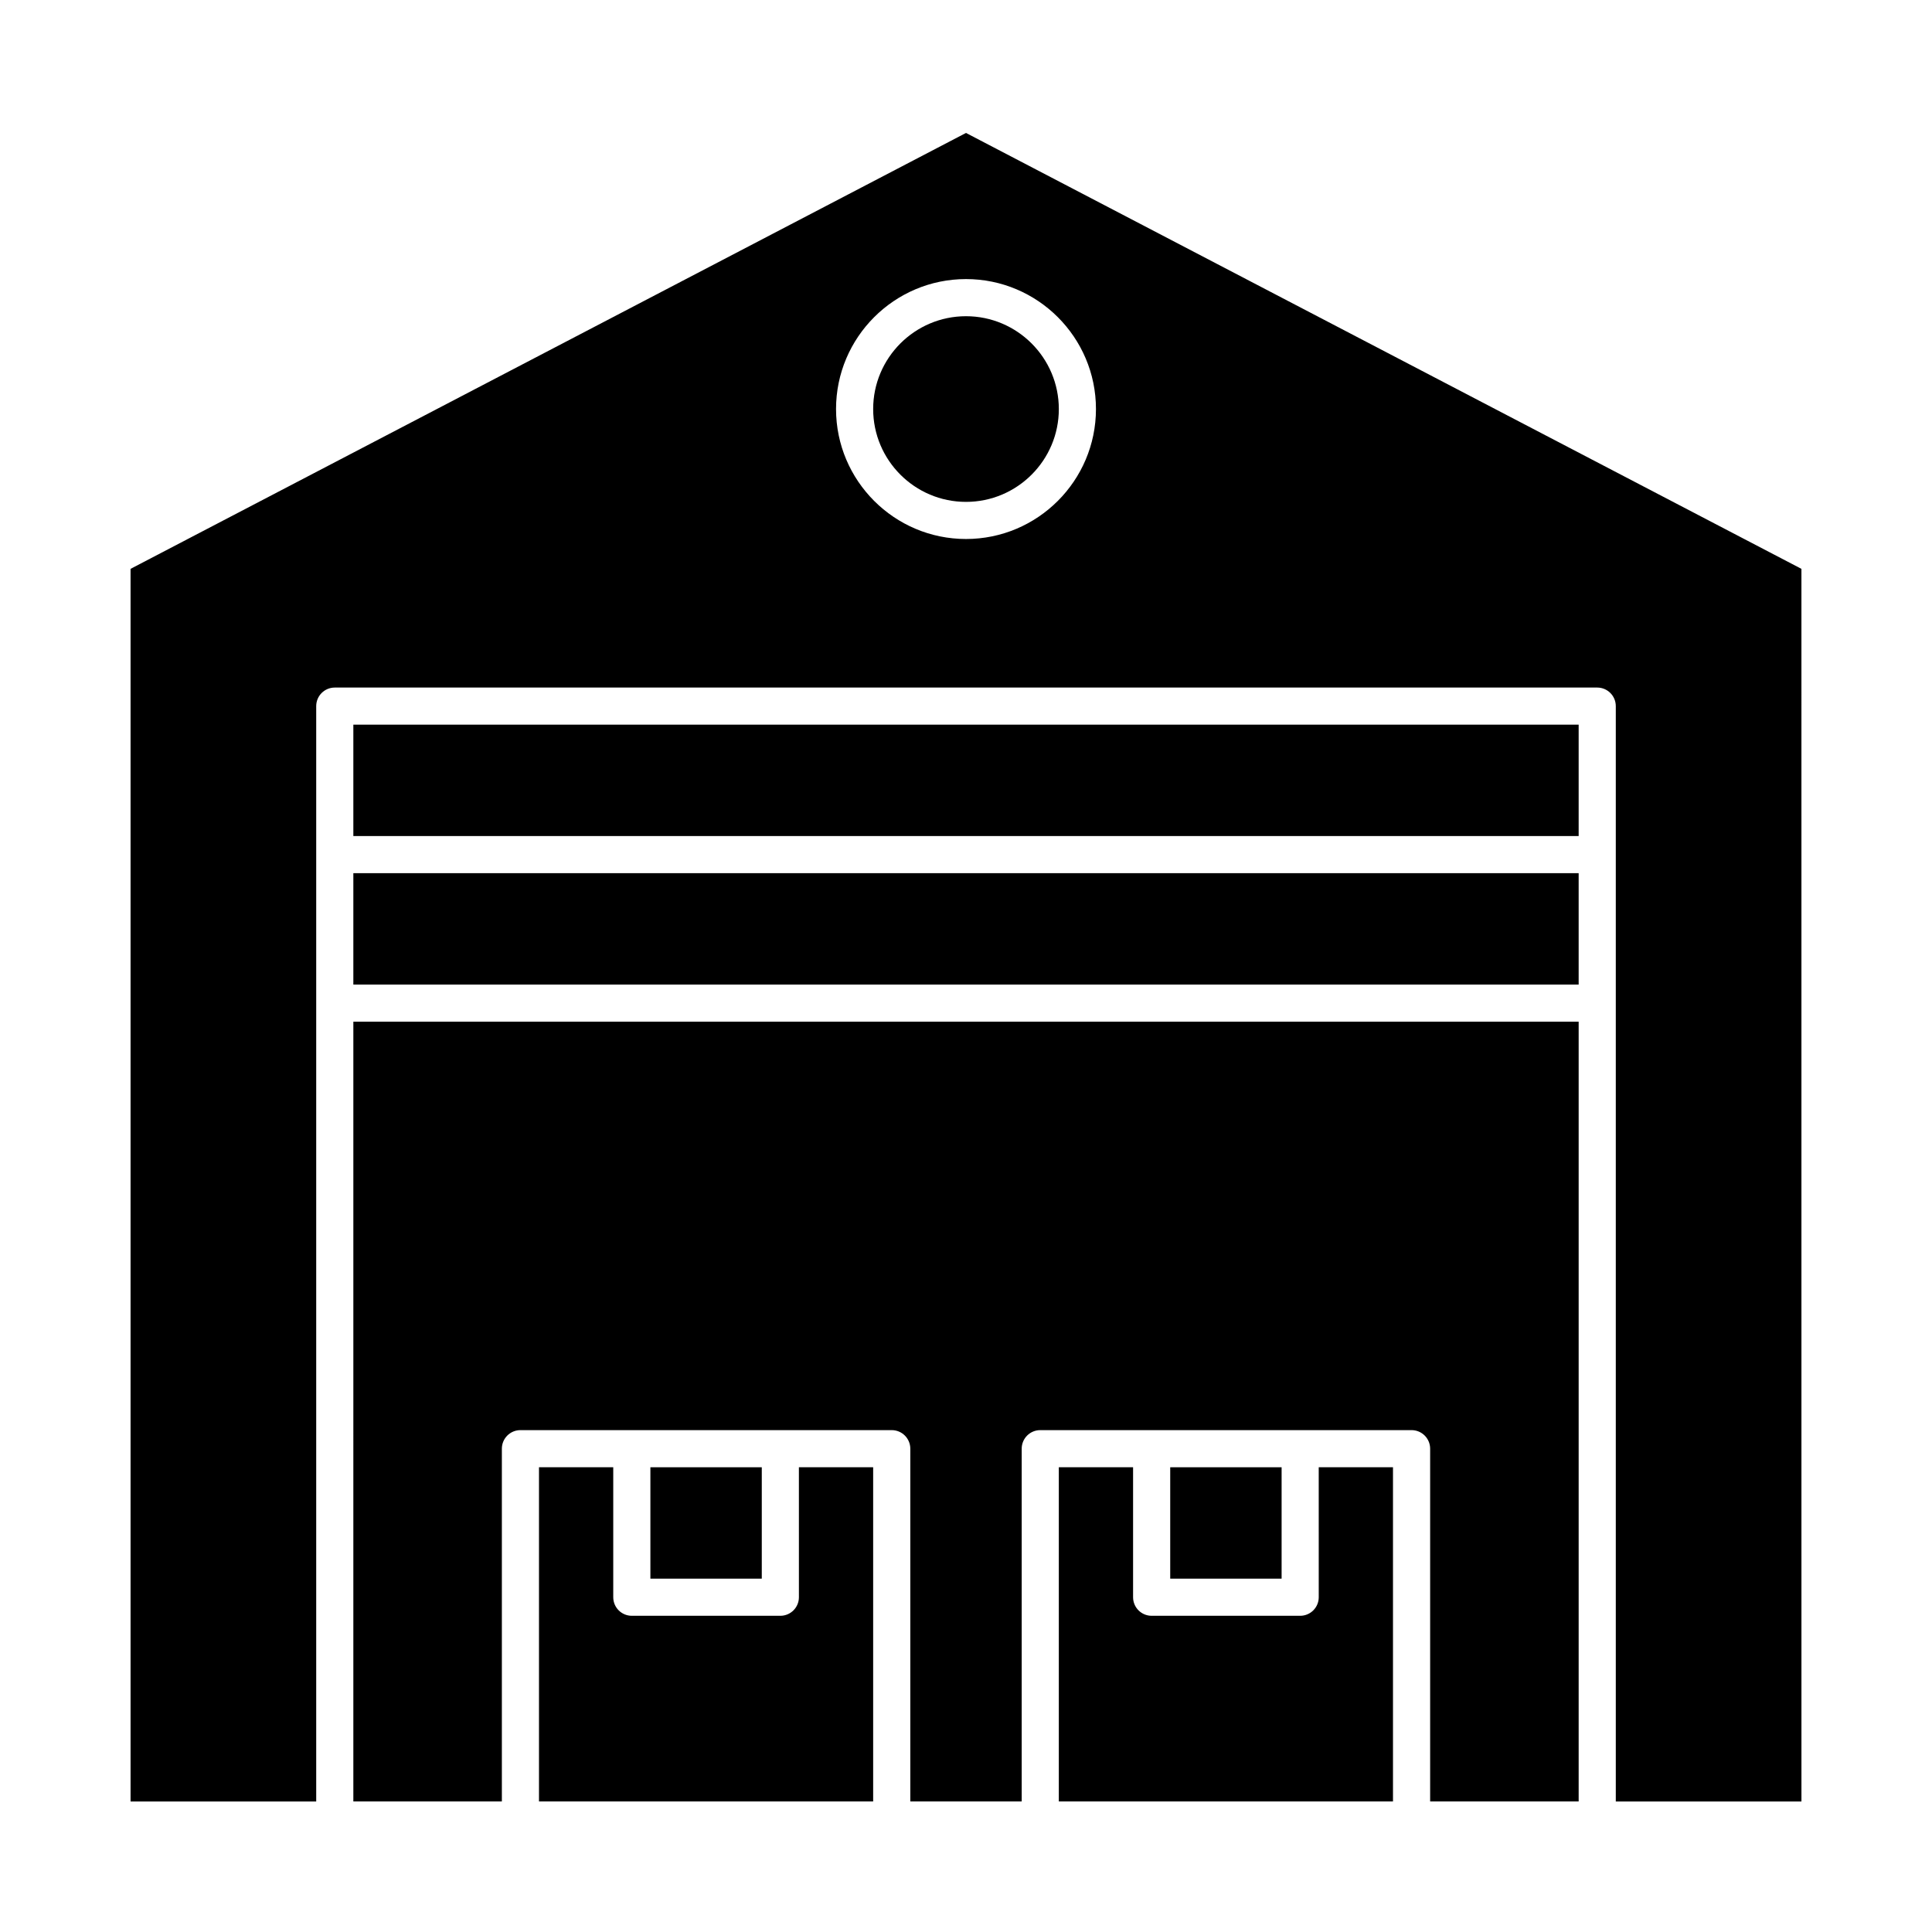
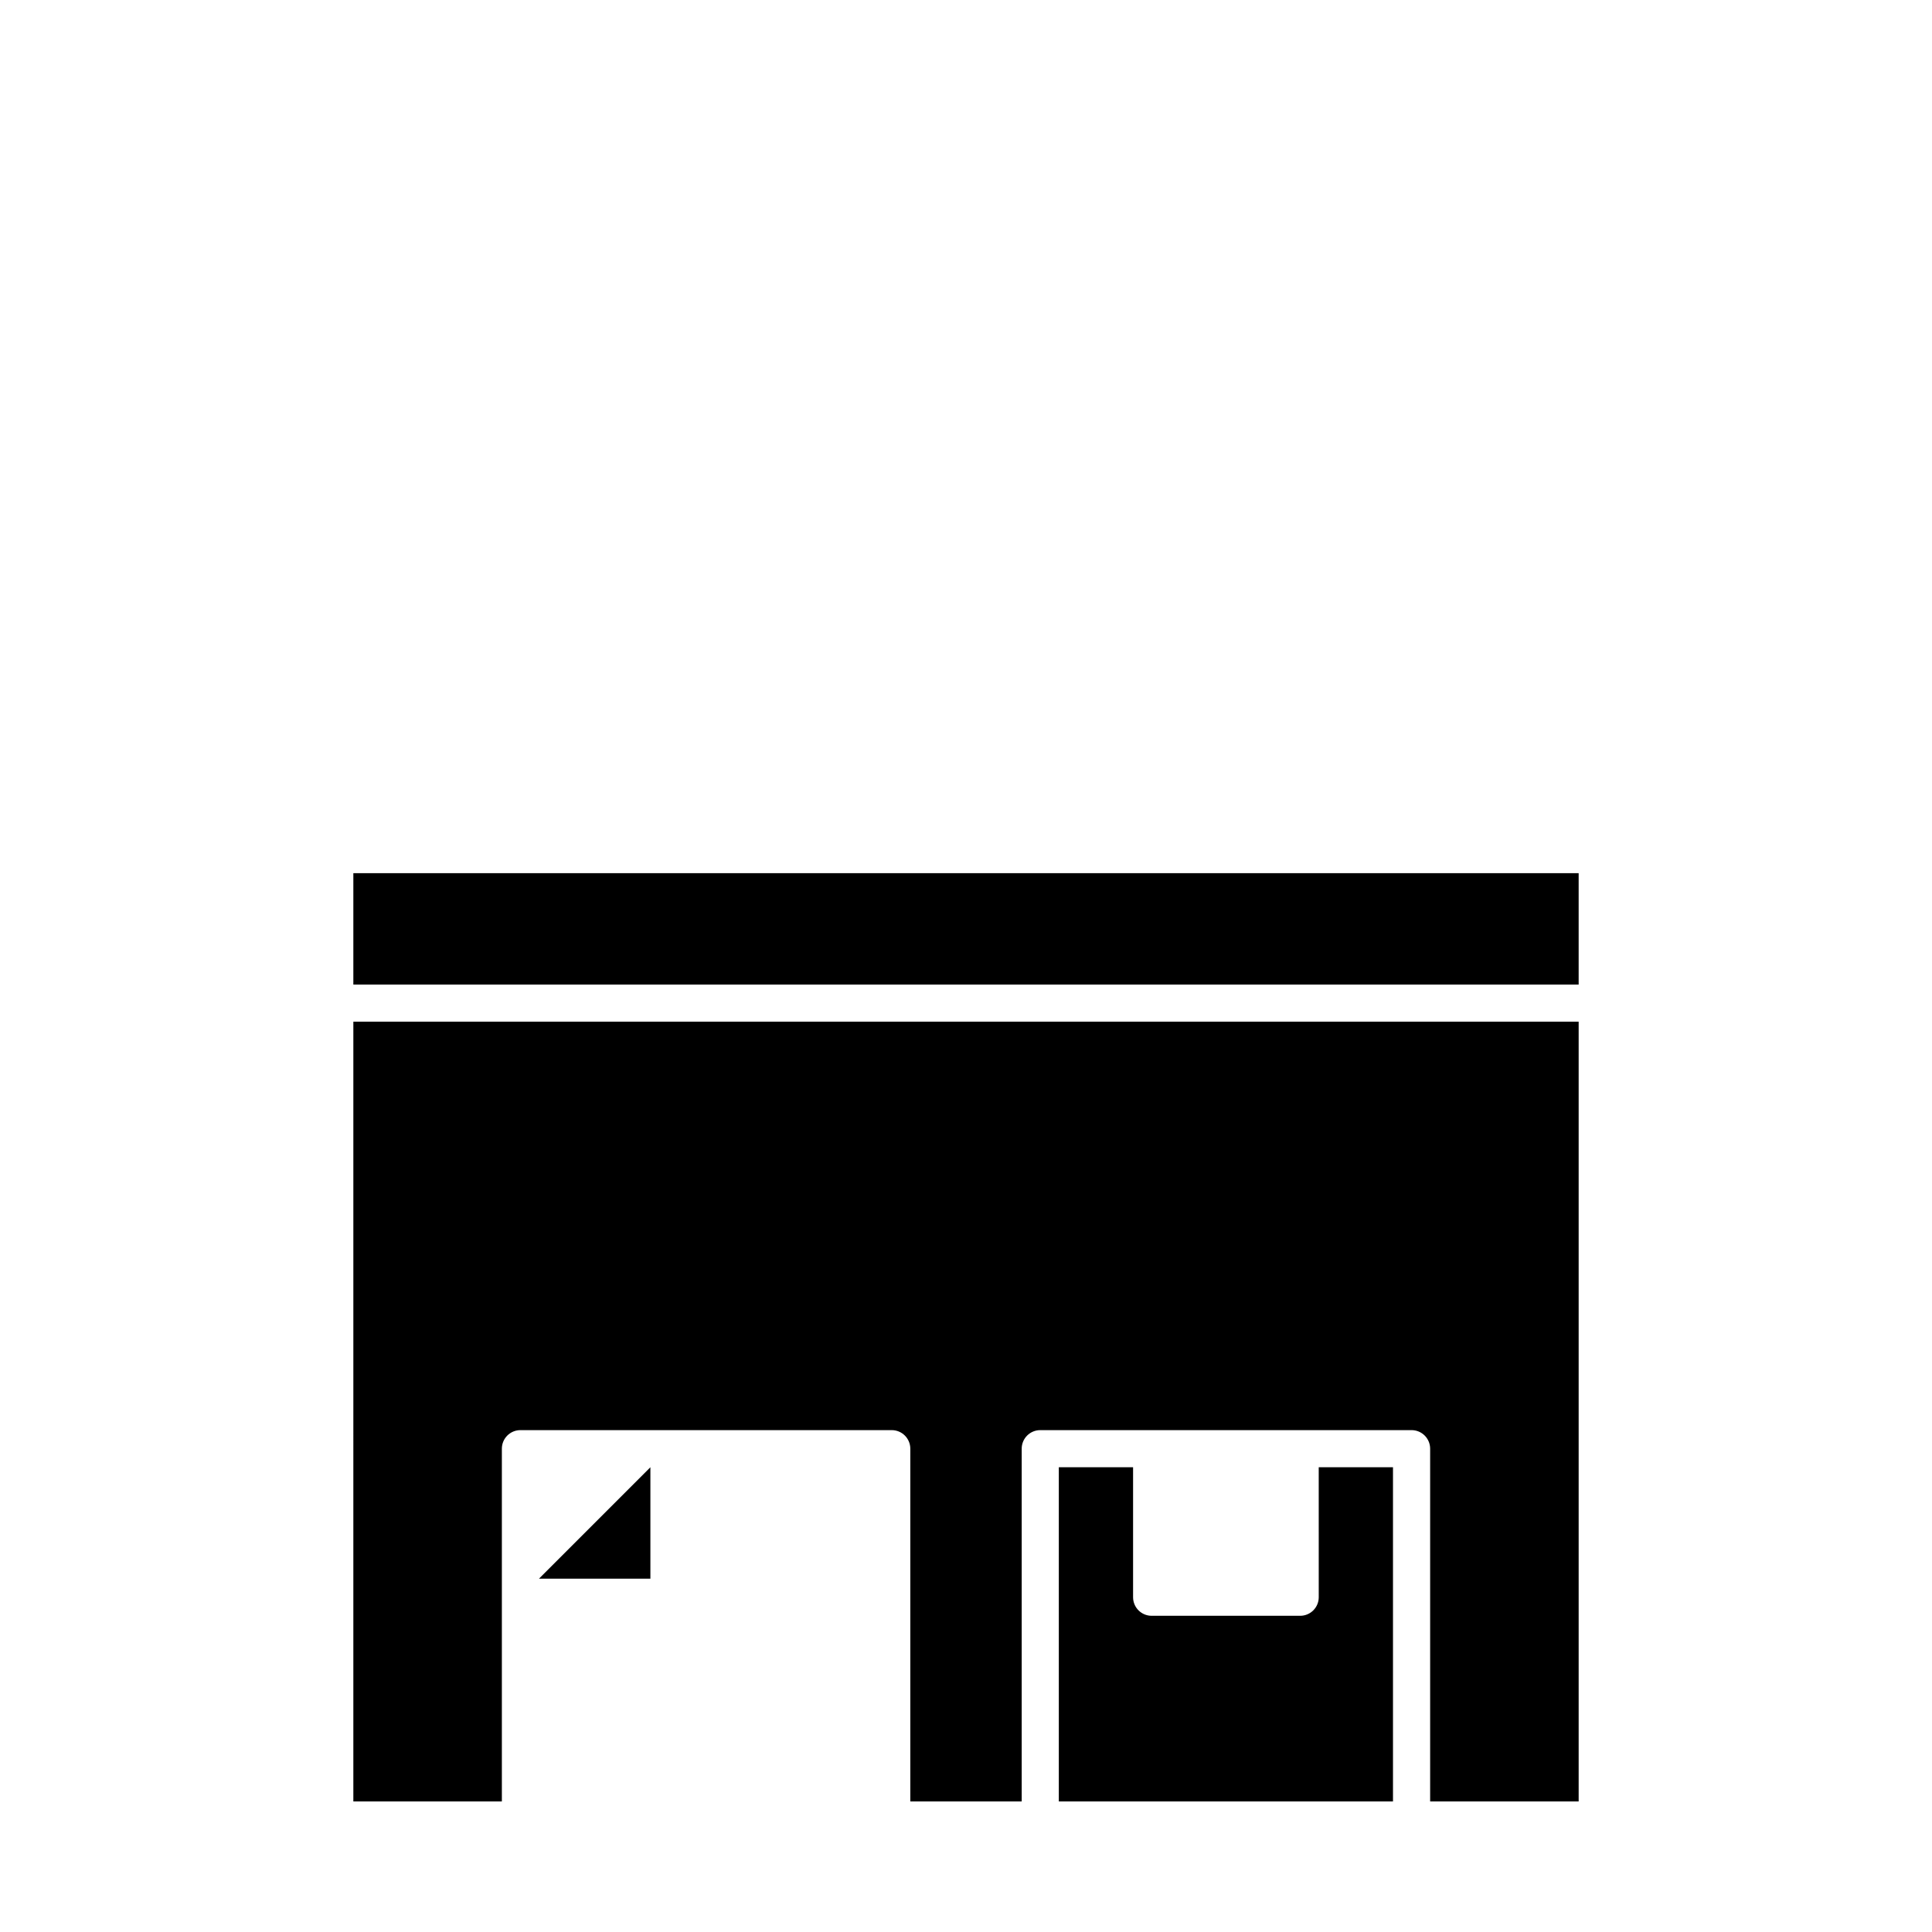
<svg xmlns="http://www.w3.org/2000/svg" fill="#000000" width="800px" height="800px" version="1.1" viewBox="144 144 512 512">
  <g>
    <path d="m493.48 567.28c0 2.719-2.203 4.922-4.922 4.922h-39.359c-2.719 0-4.922-2.203-4.922-4.922v-34.441h-19.68v88.559h88.559v-88.559h-19.68z" />
    <path d="m237.64 621.4h39.359v-93.48c0-2.719 2.203-4.922 4.922-4.922h98.398c2.719 0 4.922 2.203 4.922 4.922v93.48h29.52v-93.48c0-2.719 2.203-4.922 4.922-4.922h98.398c2.719 0 4.922 2.203 4.922 4.922v93.48h39.359v-206.64h-324.72z" />
-     <path d="m316.36 532.84h29.52v29.52h-29.52z" />
-     <path d="m355.72 567.28c0 2.719-2.203 4.922-4.922 4.922h-39.359c-2.719 0-4.922-2.203-4.922-4.922v-34.441h-19.68v88.559h88.559v-88.559h-19.68z" />
+     <path d="m316.36 532.84v29.52h-29.52z" />
    <path d="m237.64 375.4h324.72v29.52h-324.72z" />
-     <path d="m454.12 532.84h29.52v29.52h-29.52z" />
-     <path d="m237.64 336.04h324.72v29.52h-324.72z" />
-     <path d="m400 179.23-221.4 115.52v326.66h49.199v-290.28c0-2.719 2.203-4.922 4.922-4.922h334.56c2.719 0 4.922 2.203 4.922 4.922v290.28h49.199l-0.004-326.66zm0 107.61c-18.992 0-34.441-15.449-34.441-34.441 0-18.992 15.449-34.441 34.441-34.441s34.441 15.449 34.441 34.441c-0.004 18.988-15.453 34.441-34.441 34.441z" />
-     <path d="m400 227.8c-13.566 0-24.602 11.035-24.602 24.602 0 13.566 11.035 24.602 24.602 24.602s24.602-11.035 24.602-24.602c-0.004-13.566-11.039-24.602-24.602-24.602z" />
  </g>
</svg>